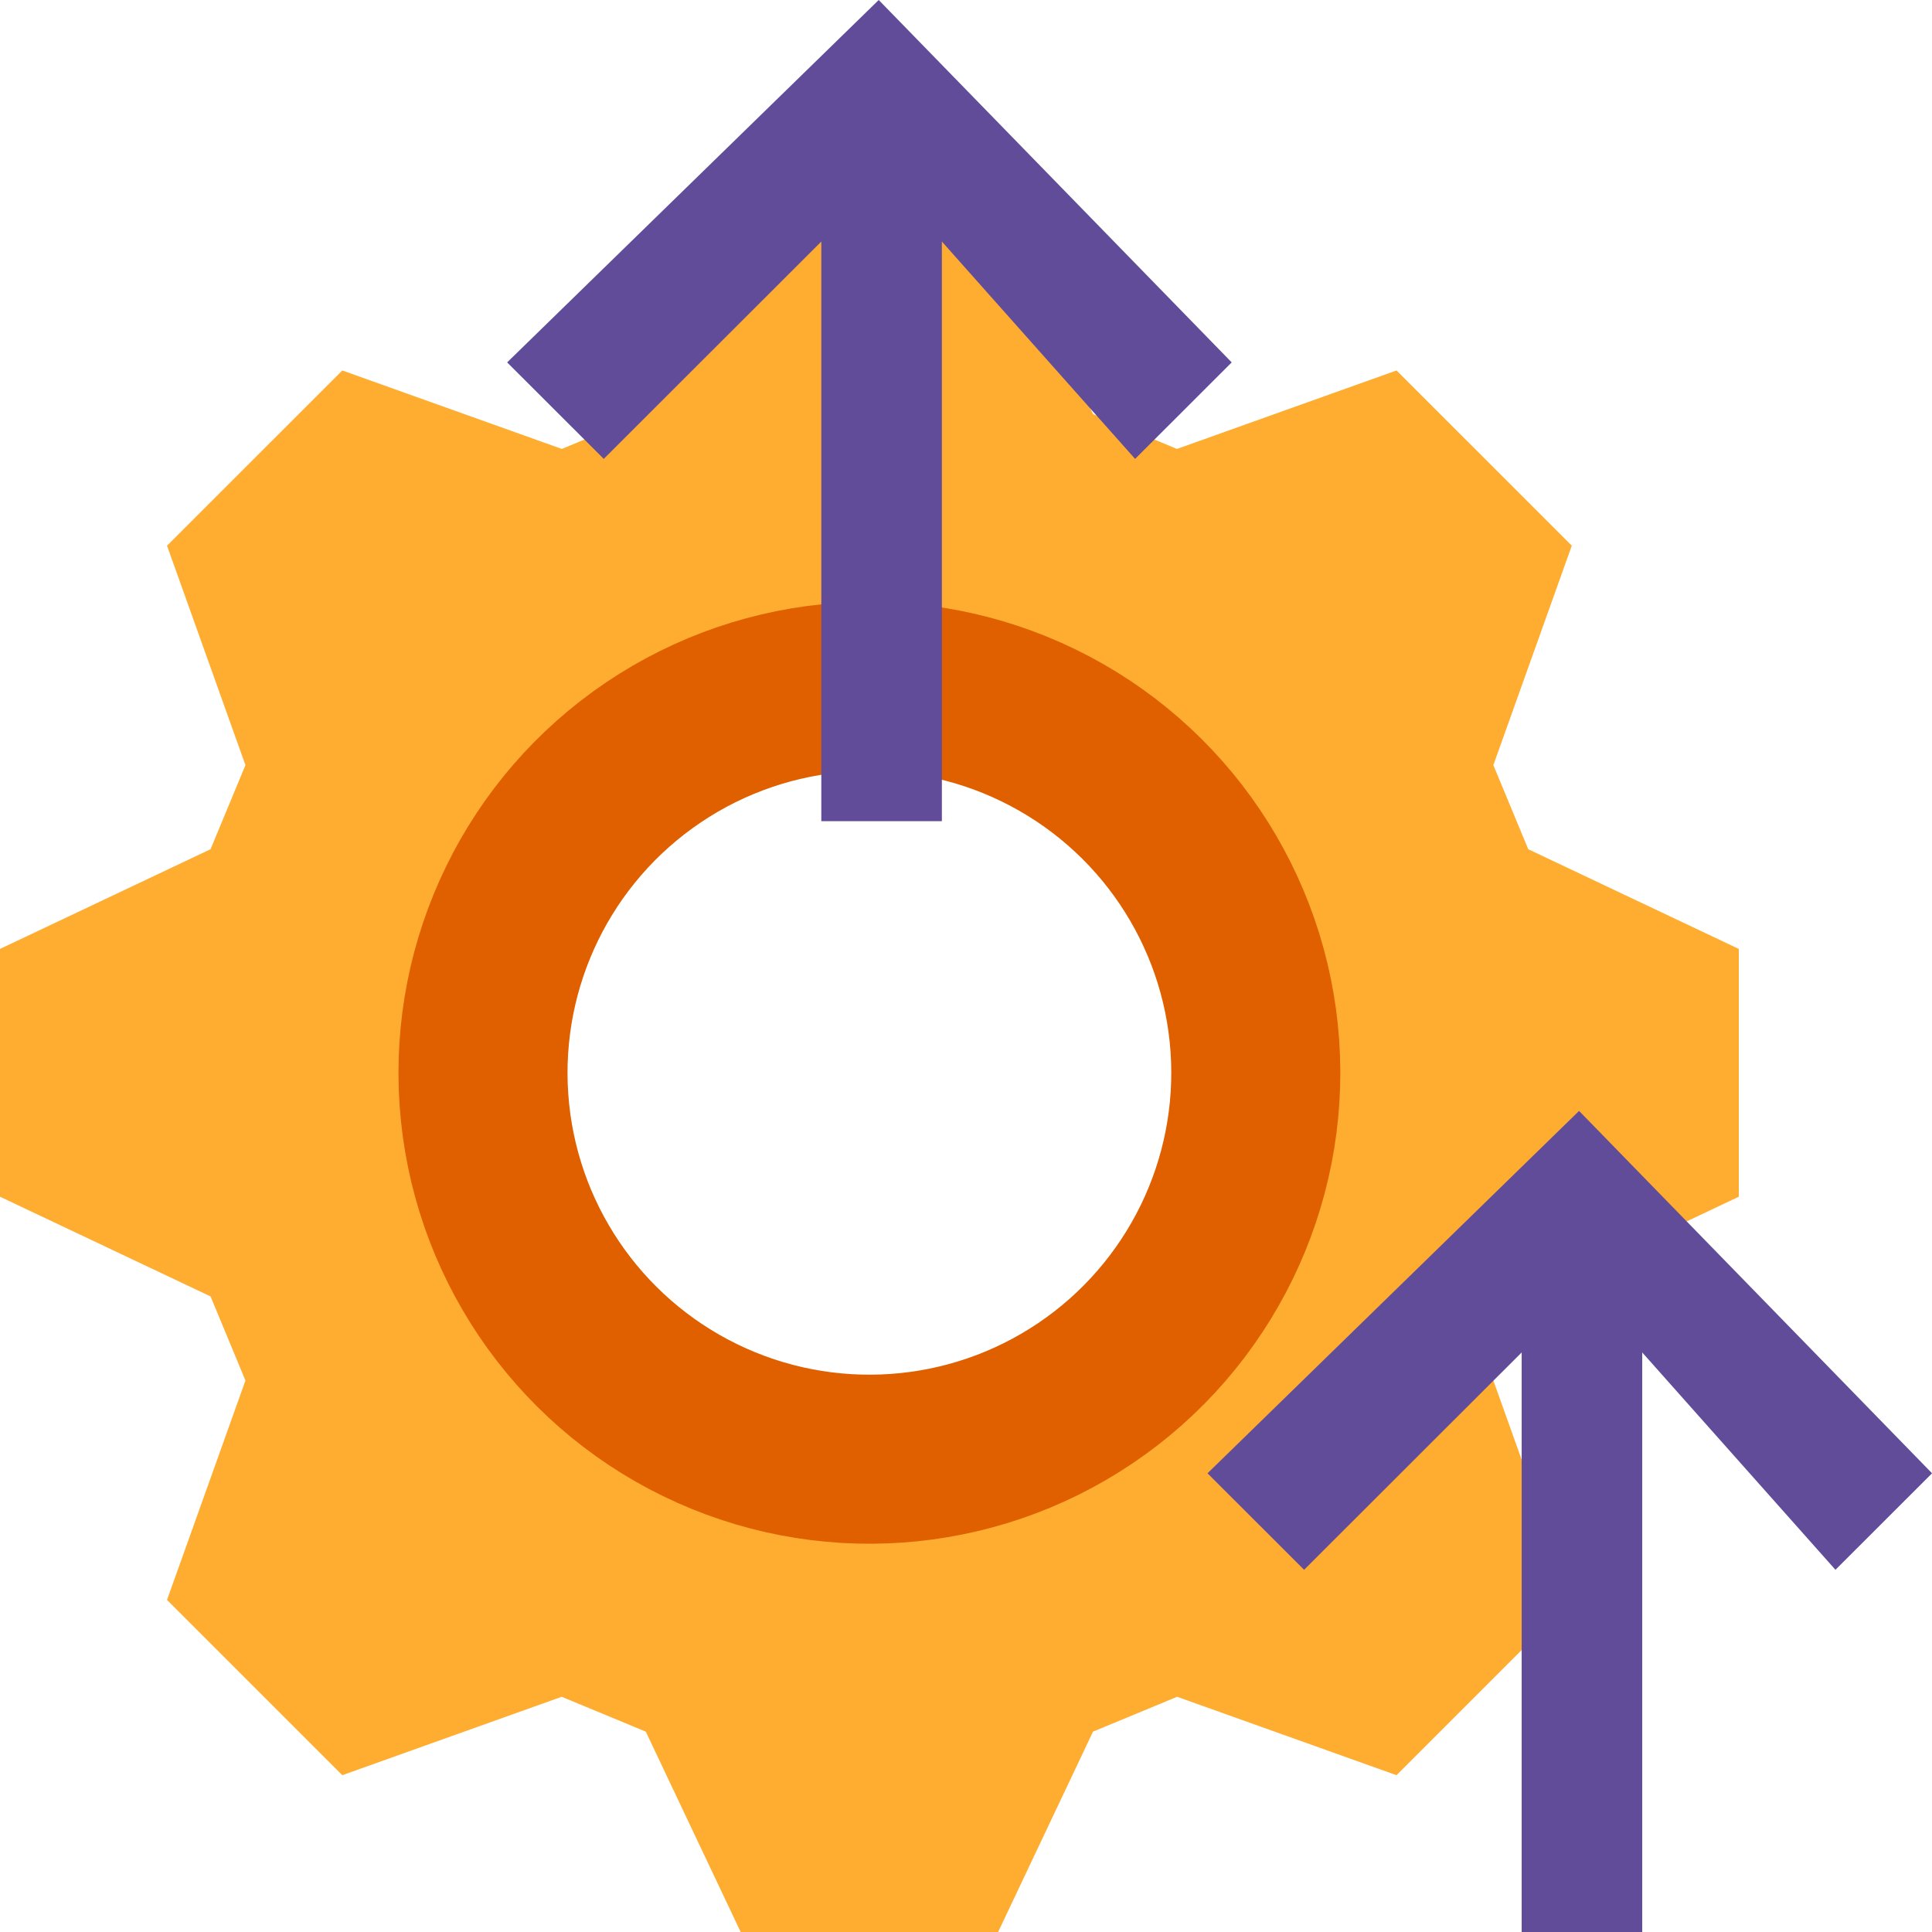
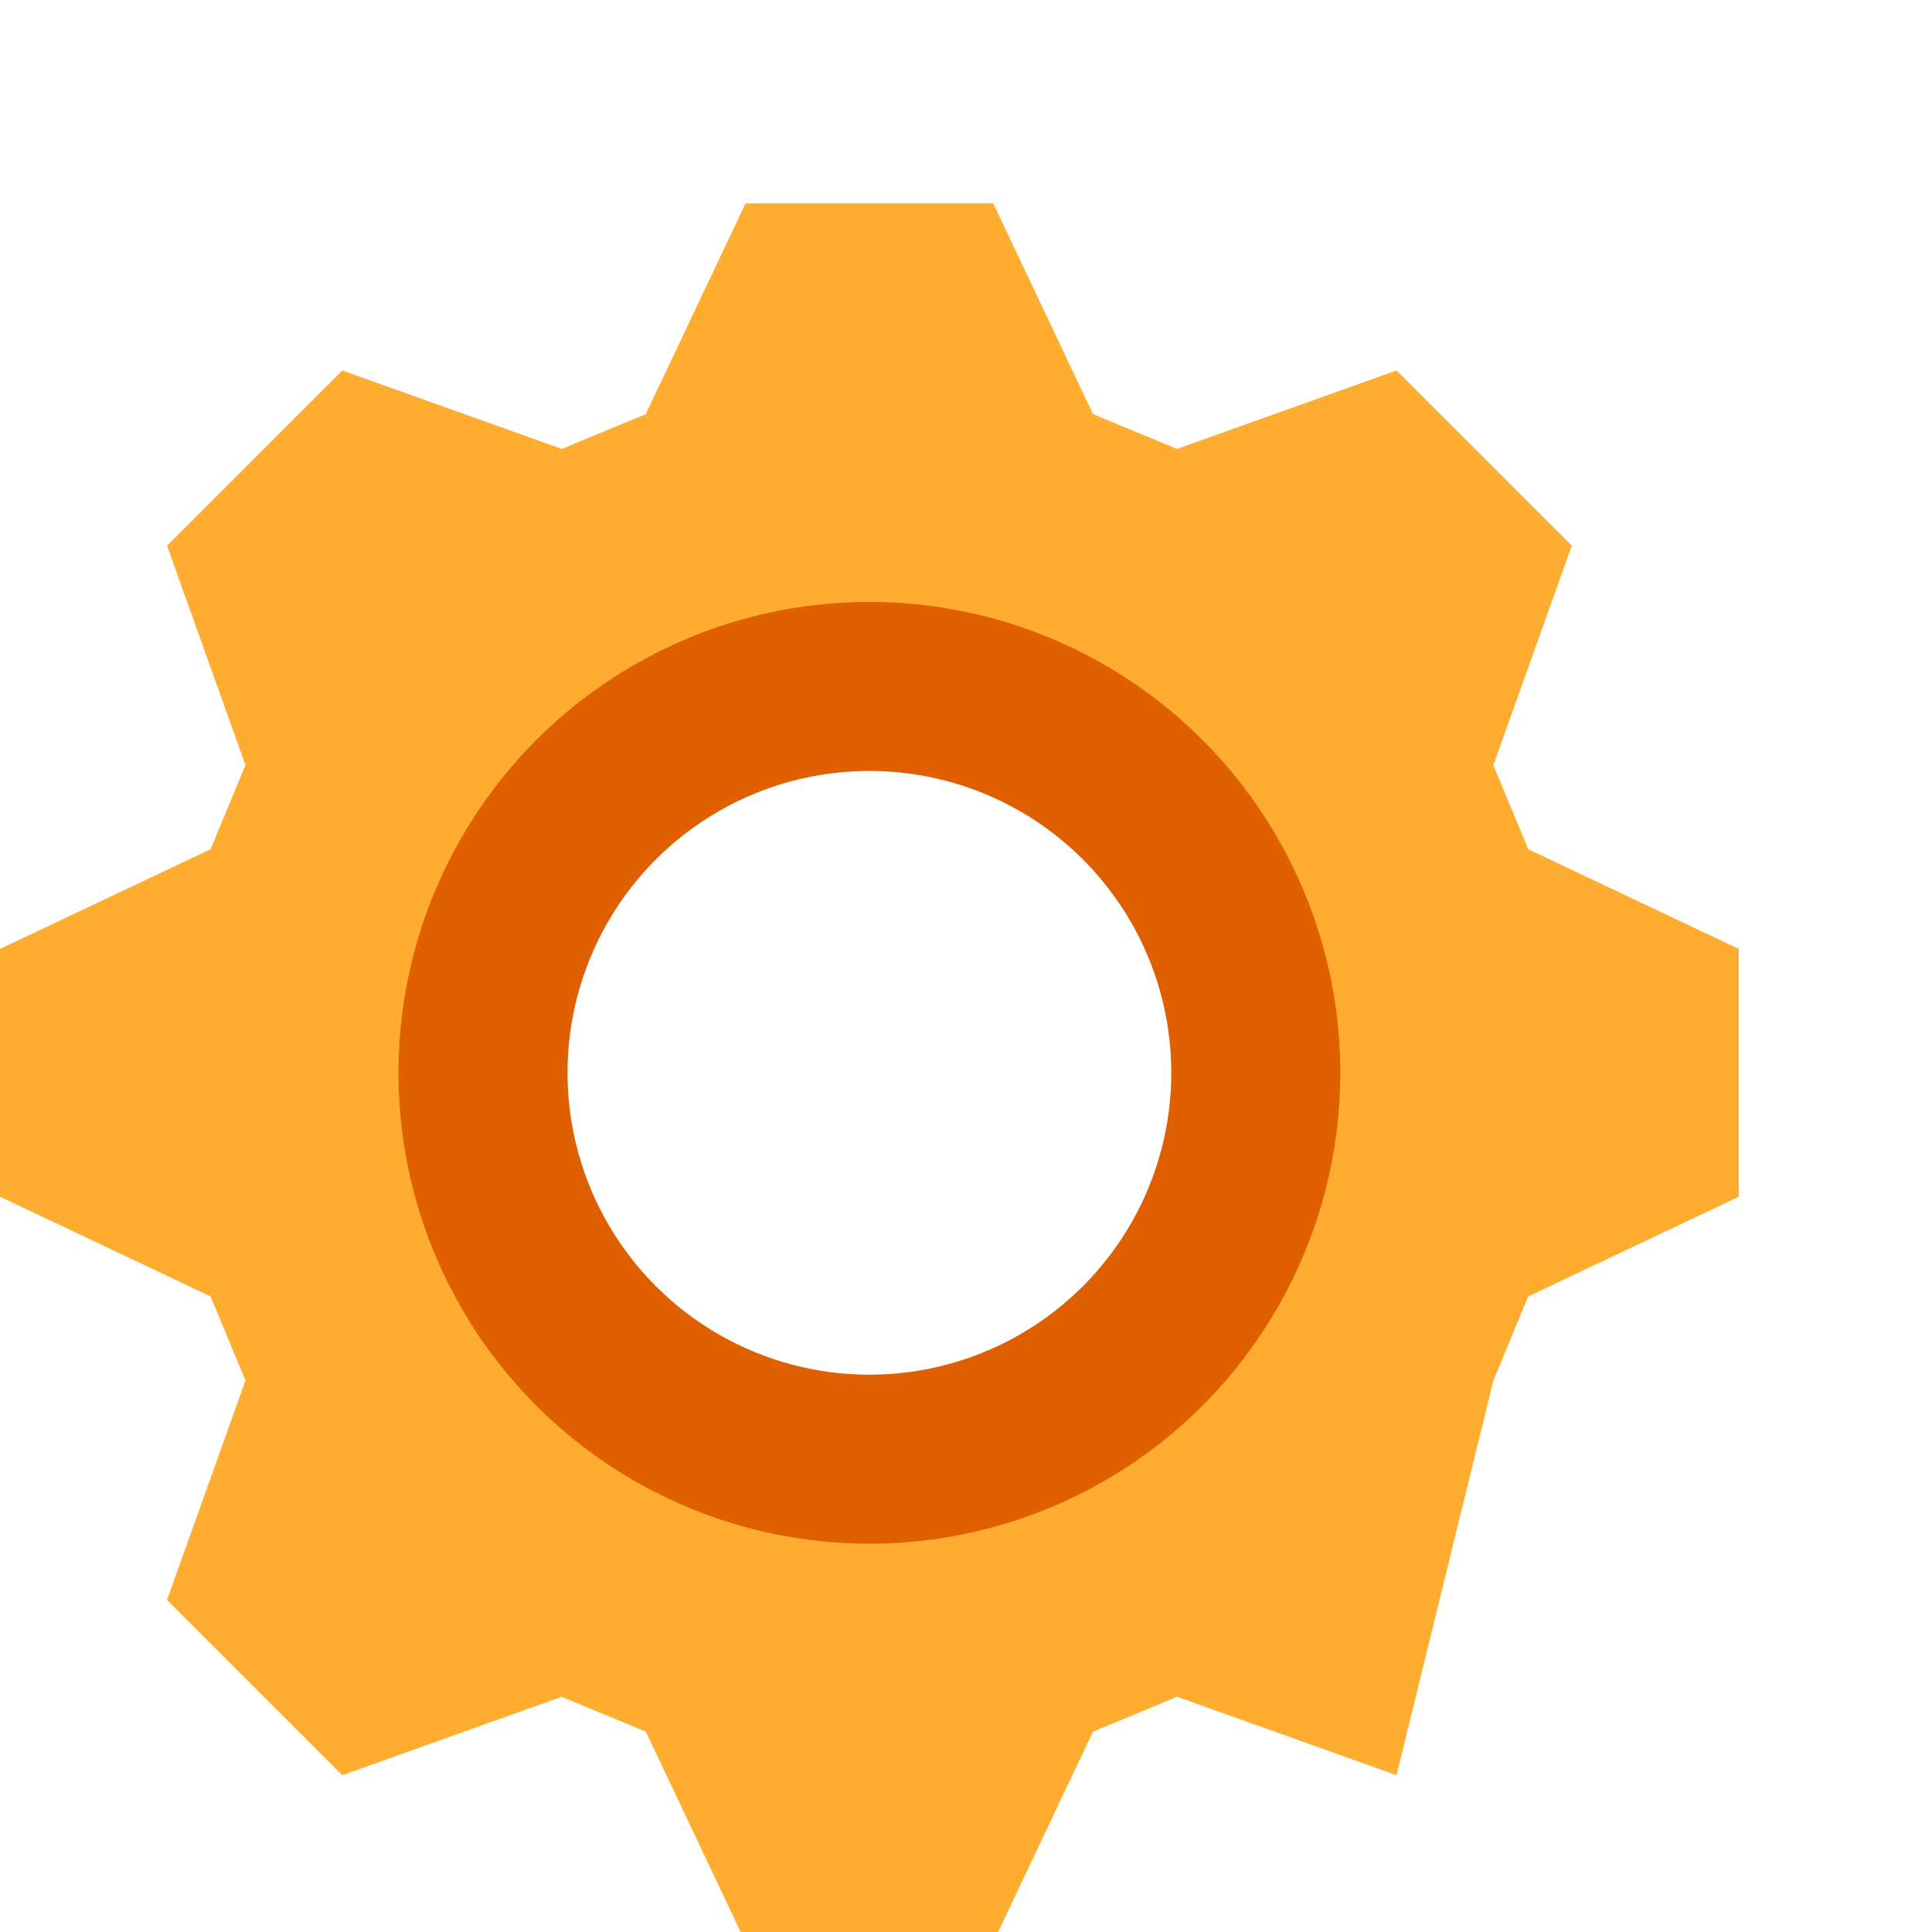
<svg xmlns="http://www.w3.org/2000/svg" width="80px" height="80px" viewBox="0 0 80 80" version="1.1">
  <title>On-demand_feature_customization</title>
  <desc>Created with Sketch.</desc>
  <g id="On-demand_feature_customization" stroke="none" stroke-width="1" fill="none" fill-rule="evenodd">
    <g id="Group">
-       <path d="M41.13,8.423 L45.261,17.149 L48.737,18.589 L57.827,15.34 L65.084,22.596 L61.837,31.681 L63.281,35.164 L72,39.293 L72,49.553 L63.281,53.682 L61.837,57.165 L65.084,66.25 L57.827,73.507 L48.742,70.26 L45.259,71.704 L41.13,80.423 L30.87,80.423 L26.741,71.704 L23.258,70.26 L14.173,73.507 L6.916,66.25 L10.163,57.165 L8.719,53.682 L0,49.553 L0,39.293 L8.719,35.164 L10.163,31.681 L6.916,22.596 L14.173,15.34 L23.263,18.589 L26.739,17.149 L30.87,8.423 L41.13,8.423 Z M36,27 C26.611,27 19,34.611 19,44 C19,53.389 26.611,61 36,61 C45.389,61 53,53.389 53,44 C53,34.611 45.389,27 36,27 Z" id="Combined-Shape" fill="#FFAD30" fill-rule="nonzero" />
+       <path d="M41.13,8.423 L45.261,17.149 L48.737,18.589 L57.827,15.34 L65.084,22.596 L61.837,31.681 L63.281,35.164 L72,39.293 L72,49.553 L63.281,53.682 L61.837,57.165 L57.827,73.507 L48.742,70.26 L45.259,71.704 L41.13,80.423 L30.87,80.423 L26.741,71.704 L23.258,70.26 L14.173,73.507 L6.916,66.25 L10.163,57.165 L8.719,53.682 L0,49.553 L0,39.293 L8.719,35.164 L10.163,31.681 L6.916,22.596 L14.173,15.34 L23.263,18.589 L26.739,17.149 L30.87,8.423 L41.13,8.423 Z M36,27 C26.611,27 19,34.611 19,44 C19,53.389 26.611,61 36,61 C45.389,61 53,53.389 53,44 C53,34.611 45.389,27 36,27 Z" id="Combined-Shape" fill="#FFAD30" fill-rule="nonzero" />
      <circle id="Oval" stroke="#E06000" stroke-width="7" transform="translate(36, 44.423) rotate(-364) translate(-36, -44.423) " cx="36" cy="44.423" r="16" />
-       <polygon id="Path" fill="#614C9A" fill-rule="nonzero" points="36.386 -9.23705556e-14 51.002 15.006 47.002 19.002 39.001 10.002 39.001 34.004 34.009 34.004 34.009 10.002 25 19.002 21 15.006" />
-       <polygon id="Path" fill="#614C9A" fill-rule="nonzero" points="65.386 46 80.002 61.006 76.002 65.002 68.001 56.002 68.001 80.004 63.009 80.004 63.009 56.002 54 65.002 50 61.006" />
    </g>
  </g>
</svg>